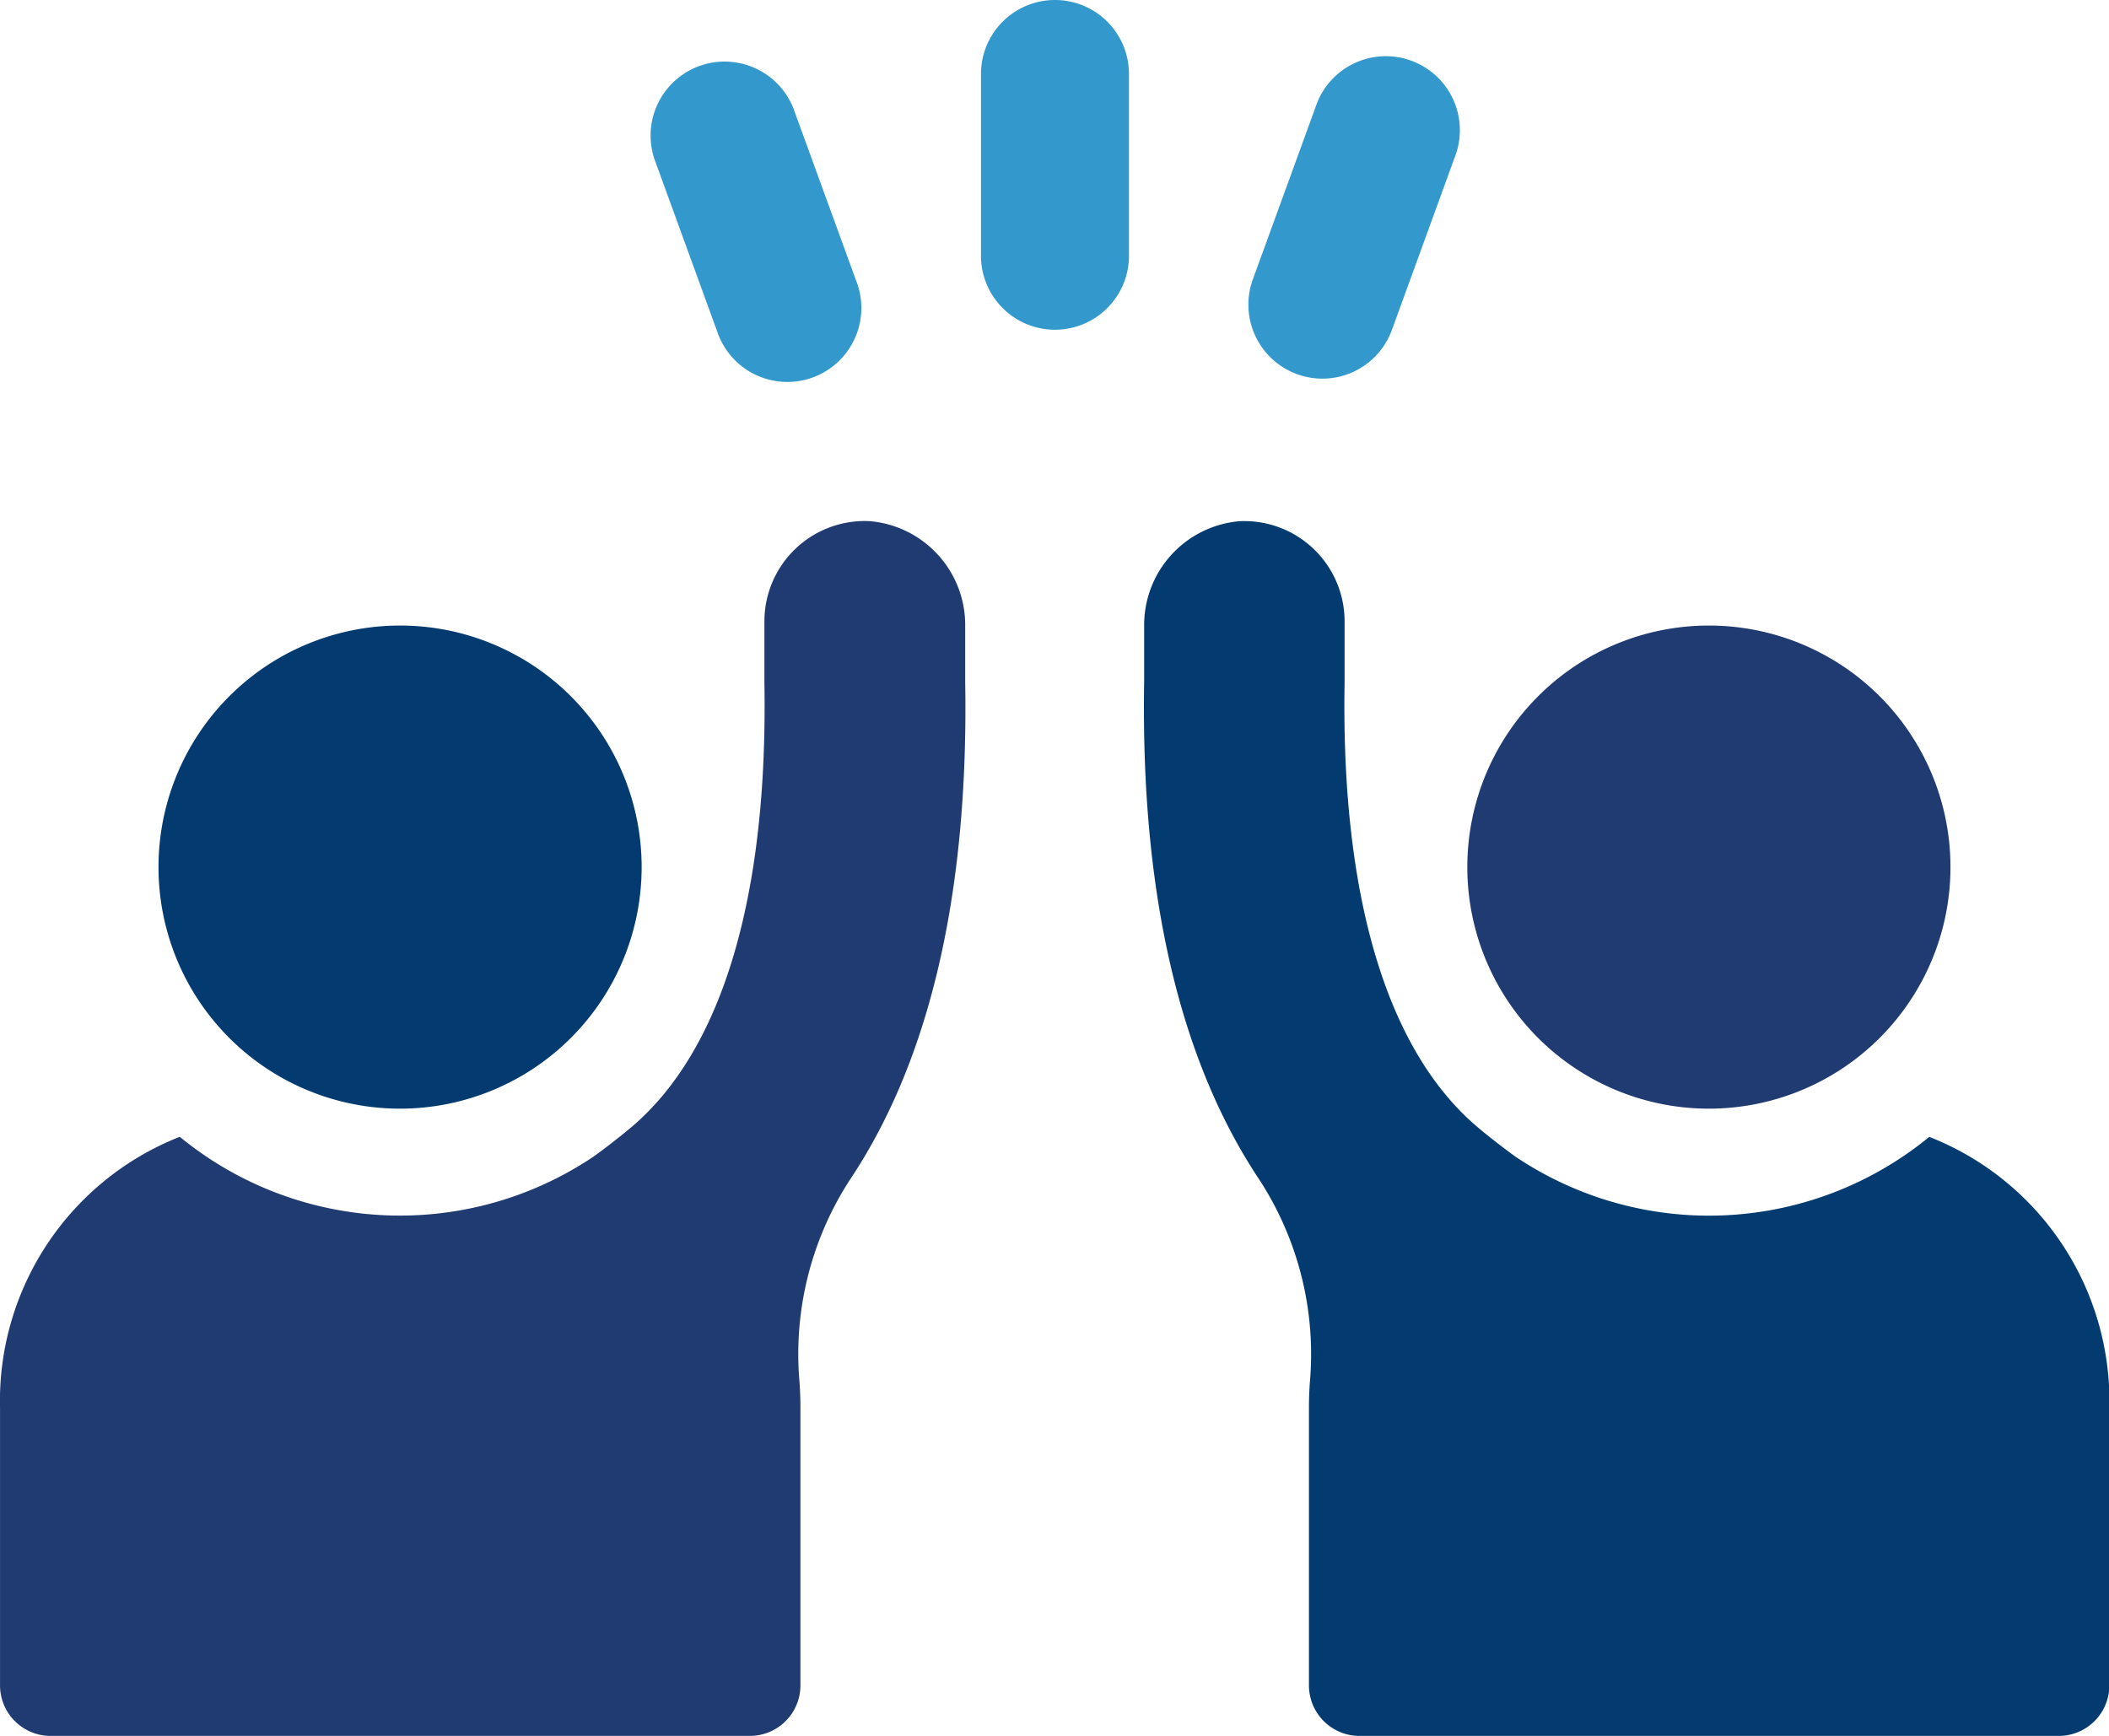
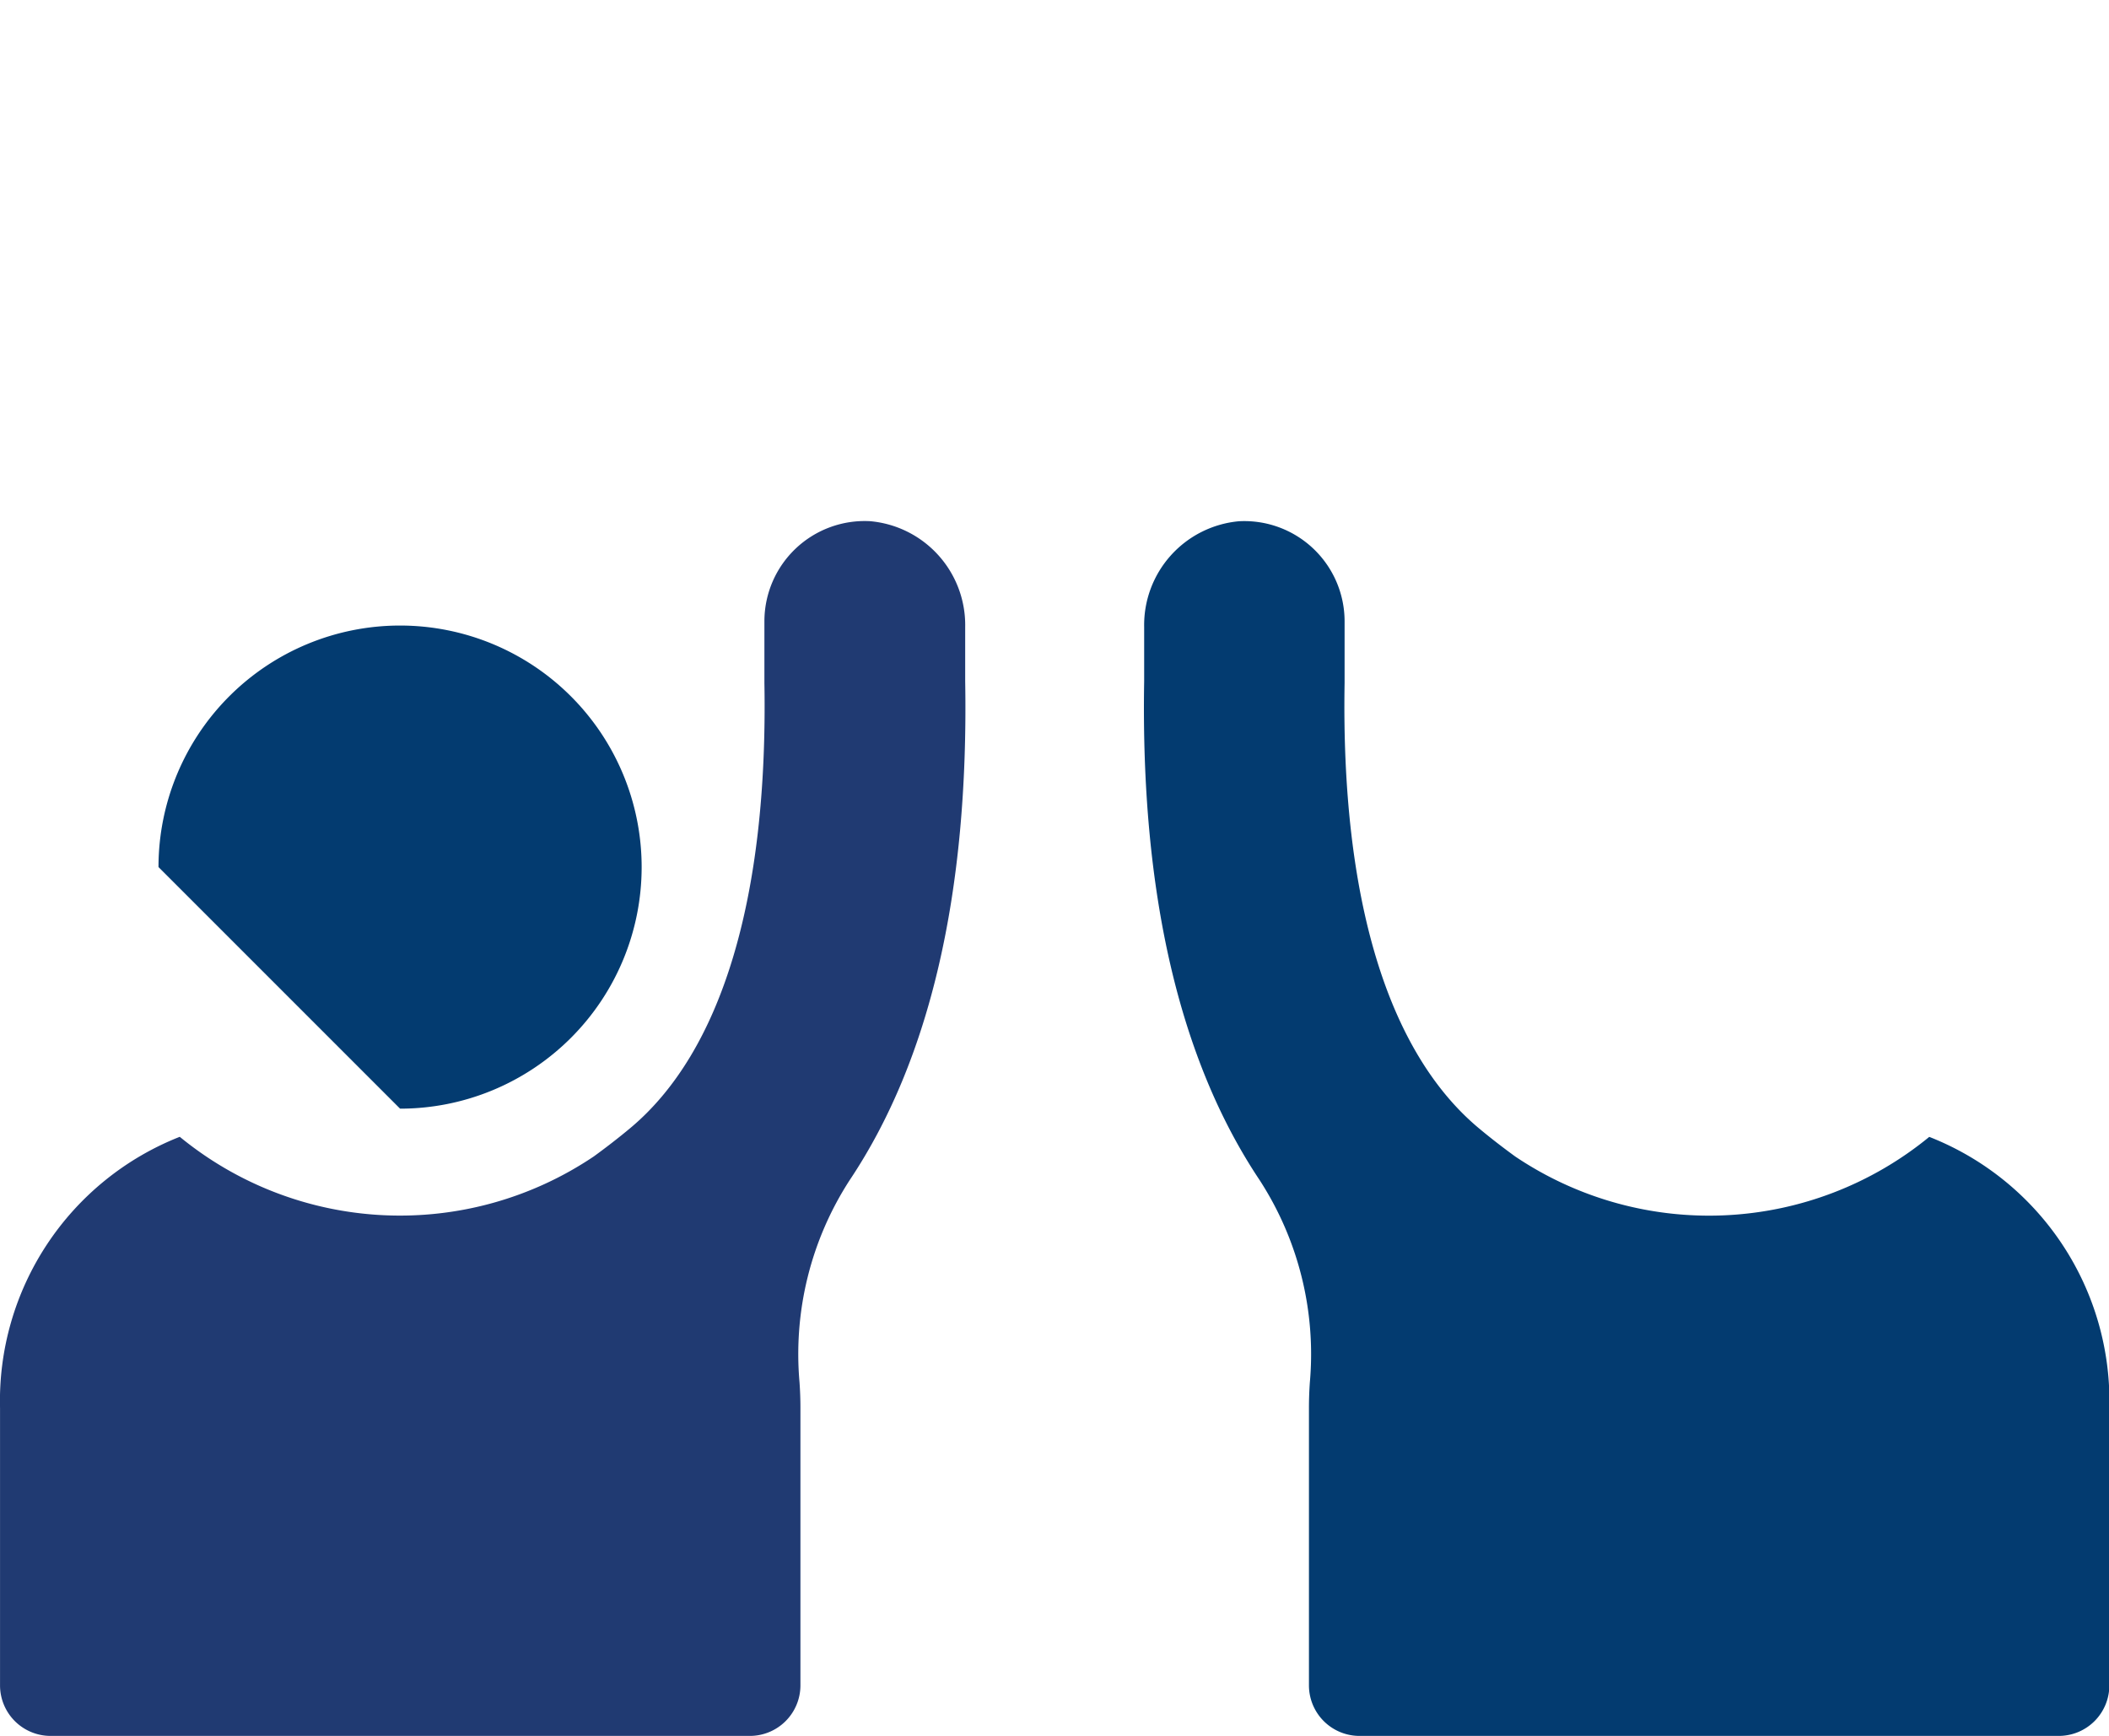
<svg xmlns="http://www.w3.org/2000/svg" width="66.743" height="54.939" viewBox="0 0 66.743 54.939">
  <g transform="translate(-2570.425 -608.088)">
-     <path d="M2715.209,608.088a2.341,2.341,0,0,0-2.342,2.342v5.8a2.342,2.342,0,0,0,4.683,0v-5.8A2.341,2.341,0,0,0,2715.209,608.088Z" transform="translate(-111.397)" fill="#39c" />
-     <path d="M2666.911,625.325a2.342,2.342,0,1,0,4.4-1.6l-1.986-5.455a2.342,2.342,0,0,0-4.4,1.6Z" transform="translate(-73.793 -6.757)" fill="#39c" />
-     <path d="M2753.237,626.555a2.339,2.339,0,0,0,3-1.4l1.985-5.455a2.342,2.342,0,1,0-4.4-1.6l-1.986,5.455A2.342,2.342,0,0,0,2753.237,626.555Z" transform="translate(-141.763 -6.625)" fill="#39c" />
-     <path d="M2601.086,714.215a7.645,7.645,0,1,0-7.645-7.646A7.645,7.645,0,0,0,2601.086,714.215Z" transform="translate(-18 -71.039)" fill="#033b70" />
+     <path d="M2601.086,714.215a7.645,7.645,0,1,0-7.645-7.646Z" transform="translate(-18 -71.039)" fill="#033b70" />
    <path d="M2597.96,683.755a3.174,3.174,0,0,0-3.344,3.169v1.948c.117,6.815-1.358,11.692-4.263,14.106-.378.314-.76.609-1.139.884a10.985,10.985,0,0,1-13.1-.623,8.983,8.983,0,0,0-5.688,8.585V720.6a1.6,1.6,0,0,0,1.6,1.6h22.13a1.6,1.6,0,0,0,1.6-1.6v-8.777c0-.28-.01-.551-.029-.818a10.127,10.127,0,0,1,1.591-6.4c2.538-3.8,3.767-9.093,3.652-15.785V687.1A3.3,3.3,0,0,0,2597.96,683.755Z" transform="translate(0 -59.172)" fill="#203a72" />
-     <path d="M2791.131,714.215a7.645,7.645,0,1,0-7.645-7.646A7.645,7.645,0,0,0,2791.131,714.215Z" transform="translate(-166.625 -71.039)" fill="#203a72" />
    <path d="M2761.367,703.241a10.985,10.985,0,0,1-13.1.623c-.38-.276-.762-.57-1.139-.884-2.905-2.414-4.38-7.291-4.264-14.106v-1.948a3.174,3.174,0,0,0-3.343-3.169,3.3,3.3,0,0,0-3,3.348v1.716c-.115,6.692,1.114,11.984,3.652,15.785a10.127,10.127,0,0,1,1.592,6.4c-.019.267-.029.538-.029.818V720.6a1.6,1.6,0,0,0,1.6,1.6h22.13a1.6,1.6,0,0,0,1.6-1.6v-8.777A8.983,8.983,0,0,0,2761.367,703.241Z" transform="translate(-129.887 -59.172)" fill="#033b70" />
  </g>
</svg>